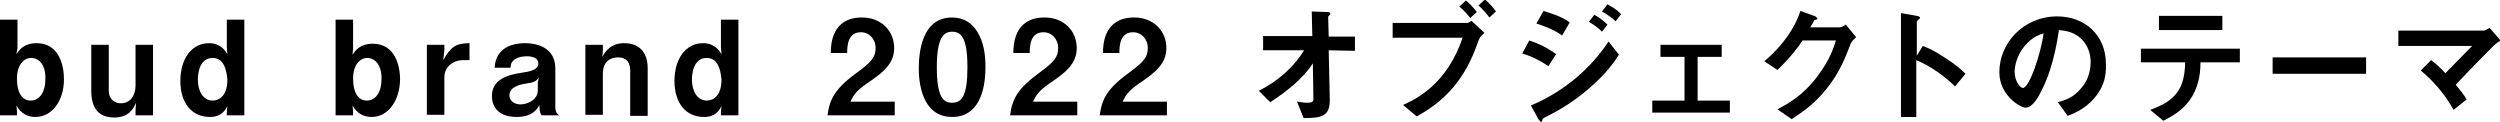
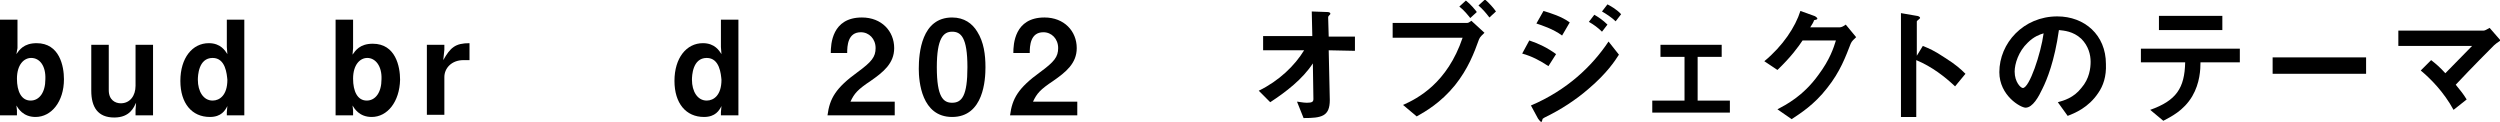
<svg xmlns="http://www.w3.org/2000/svg" version="1.1" id="レイヤー_1" x="0px" y="0px" viewBox="0 0 457.4 22.3" style="enable-background:new 0 0 457.4 22.3;" xml:space="preserve">
  <g>
    <path d="M6.5,21.4c-2.3,0-3.2-1.6-3.5-2.1l0.1,0.9v0.9H0V3.6h3.2v5.2L3,9.9c0.5-0.7,1.3-2,3.7-2c4.2,0,5,4.2,5,6.6   C11.7,18.6,9.4,21.4,6.5,21.4z M5.7,10.6c-1.3,0-2.6,1.2-2.6,3.8c0,2.3,0.8,4,2.5,4c1.6,0,2.7-1.5,2.7-3.9   C8.4,12.1,7.3,10.6,5.7,10.6z" />
    <path d="M24.8,21.1v-1l0.1-1.3c-0.4,0.8-1.1,2.7-4,2.7c-3,0-4.2-1.9-4.2-4.9V8.2h3.2v8.3c0,1.8,1.2,2.4,2.2,2.4   c1.7,0,2.7-1.4,2.7-3.2V8.2H28v12.9C28,21.1,24.8,21.1,24.8,21.1z" />
    <path d="M41.5,21.1v-0.6l0.1-1.1c-0.4,0.8-1.1,2-3.2,2c-3.3,0-5.4-2.5-5.4-6.6c0-4.2,2.2-6.9,5.2-6.9c2.2,0,3,1.4,3.4,2l-0.1-1.3   v-5h3.2v17.5C44.7,21.1,41.5,21.1,41.5,21.1z M38.9,10.6c-2.6,0-2.7,3.3-2.7,4c0,2.1,1,3.8,2.7,3.8c1.3,0,2.7-1,2.7-3.8   C41.5,13.6,41.3,10.6,38.9,10.6z" />
    <path d="M68,21.4c-2.3,0-3.2-1.6-3.5-2.1l0.1,0.9v0.9h-3.2V3.6h3.2v5.2L64.5,10c0.5-0.7,1.3-2,3.7-2c4.2,0,5,4.2,5,6.6   C73.1,18.6,70.9,21.4,68,21.4z M67.2,10.6c-1.3,0-2.6,1.2-2.6,3.8c0,2.3,0.8,4,2.5,4c1.6,0,2.7-1.5,2.7-3.9   C69.9,12.1,68.7,10.6,67.2,10.6z" />
    <path d="M84.8,11c-2.2,0-3.5,1.5-3.5,3.1V21h-3.2V8.2h3.2v0.9L81.1,11c1.3-2.3,2.2-3.1,4.8-3.1V11H84.8z" />
-     <path d="M99.1,21.1c-0.4-0.5-0.4-1.3-0.4-1.9c-0.4,0.7-1.2,2.2-4.2,2.2c-3.6,0-4.5-2.2-4.5-3.8c0-3,2.7-3.9,5.5-4.3   c1.4-0.2,3-0.5,3-1.7c0-1-1.1-1.3-2.1-1.3c-0.3,0-1.7,0-2.5,0.8c-0.4,0.4-0.4,0.6-0.5,1.3h-2.9c0.2-4,3.8-4.5,5.5-4.5   c3,0,5.6,1.3,5.6,4.6v7.1c0,0.5,0.1,1.1,0.7,1.5C102.3,21.1,99.1,21.1,99.1,21.1z M96.2,15.3c-1.2,0.2-3,0.6-3,2.2   c0,0.9,0.9,1.6,2,1.6c1.3,0,3.2-0.8,3.2-2.6V15l0.2-0.8C98.1,14.9,97.6,15.1,96.2,15.3z" />
-     <path d="M115.3,21.1v-8.2c0-1.4-0.6-2.4-2.2-2.4c-1.3,0-2.8,0.6-2.8,3V21h-3.2V8.2h3.2v1.1l-0.1,1.1c0.5-0.9,1.5-2.5,4-2.5   c2.7,0,4.3,1.6,4.3,4.6v8.7h-3.2V21.1z" />
    <path d="M131.9,21.1v-0.6l0.1-1.1c-0.4,0.8-1.1,2-3.2,2c-3.3,0-5.4-2.5-5.4-6.6c0-4.2,2.2-6.9,5.2-6.9c2.2,0,3,1.4,3.4,2l-0.1-1.3   v-5h3.2v17.5C135.1,21.1,131.9,21.1,131.9,21.1z M129.3,10.6c-2.6,0-2.7,3.3-2.7,4c0,2.1,1,3.8,2.7,3.8c1.3,0,2.7-1,2.7-3.8   C131.9,13.6,131.7,10.6,129.3,10.6z" />
    <path d="M151.4,21.1c0.4-3.1,1.5-5,5.5-7.9c2.6-1.9,3.3-2.8,3.3-4.4c0-1.7-1.2-2.9-2.7-2.9c-2.4,0-2.5,2.5-2.5,3.8h-3   c0-1.6,0.2-6.5,5.7-6.5c3.6,0,5.9,2.5,5.9,5.6c0,2.8-2,4.4-4.3,6c-2.4,1.6-3,2.3-3.7,3.8h8.1v2.5H151.4z" />
    <path d="M174.2,21.4c-5.6,0-6.1-6.5-6.1-8.8c0-2.9,0.5-9.4,6.1-9.4c2.2,0,3.7,1.1,4.6,2.6c1.2,1.9,1.5,4.2,1.5,6.5   C180.3,14.5,180,21.4,174.2,21.4z M174.2,5.8c-1.6,0-2.8,1.2-2.8,6.5c0,5.5,1.2,6.5,2.8,6.5c1.8,0,2.8-1.3,2.8-6.5   C177,6.8,175.8,5.8,174.2,5.8z" />
    <path d="M184.8,21.1c0.4-3.1,1.5-5,5.5-7.9c2.6-1.9,3.3-2.8,3.3-4.4c0-1.7-1.2-2.9-2.7-2.9c-2.4,0-2.5,2.5-2.5,3.8h-3   c0-1.6,0.2-6.5,5.7-6.5c3.6,0,5.9,2.5,5.9,5.6c0,2.8-2,4.4-4.3,6c-2.4,1.6-3,2.3-3.7,3.8h8.1v2.5H184.8z" />
-     <path d="M201.2,21.1c0.4-3.1,1.5-5,5.5-7.9c2.6-1.9,3.3-2.8,3.3-4.4c0-1.7-1.2-2.9-2.7-2.9c-2.4,0-2.5,2.5-2.5,3.8h-3   c0-1.6,0.2-6.5,5.7-6.5c3.6,0,5.9,2.5,5.9,5.6c0,2.8-2,4.4-4.3,6c-2.4,1.6-3,2.3-3.7,3.8h8.1v2.5H201.2z" />
    <path d="M243.1,9.2l0.2,9.1c0,3-1.5,3.3-4.8,3.3l-1.2-3c0.3,0,1.1,0.2,1.8,0.2c1,0,1.2-0.2,1.2-0.7l-0.1-6.5   c-1.9,2.9-4.9,5.2-7.8,7.1l-2.1-2.1c3.7-1.8,6.6-4.6,8.3-7.4h-7.5V6.6h9L240,2.1l2.8,0.1c0.1,0,0.6,0,0.6,0.3c0,0.1,0,0.1-0.2,0.3   C243,3,243,3.1,243,3.2l0.1,3.5h4.8v2.6L243.1,9.2L243.1,9.2z" />
    <path d="M270.6,7.2c-0.9,2.5-2,5.4-4.4,8.4c-2.6,3.2-5.4,4.8-7,5.7l-2.5-2.1c2.7-1.2,8.1-4,10.9-12.3h-12.8V4.2h13.6   c0.3,0,0.5-0.2,0.8-0.4l2.4,2.2C271.2,6.4,270.8,6.7,270.6,7.2z M269,3.3c-0.4-0.5-1.1-1.4-2-2.1l1.2-1.1c0.9,0.7,1.7,1.7,2,2.1   L269,3.3z M272.5,3.2c-0.6-0.8-1.2-1.5-2-2.2l1.2-1.1c0.8,0.7,1.6,1.6,2,2.2L272.5,3.2z" />
    <path d="M283.3,12.1c-1.5-1-3-1.8-4.8-2.3l1.3-2.4c1.8,0.6,3.4,1.4,4.9,2.5L283.3,12.1z M290.7,16.2c-2.4,2.1-5.2,3.9-8.1,5.3   c-0.3,0.2-0.4,0.2-0.4,0.4c-0.1,0.3-0.1,0.4-0.2,0.4c-0.2,0-0.5-0.5-0.6-0.6l-1.3-2.4c6.6-2.8,11.2-7.2,14.2-11.7l1.9,2.4   C295.5,11.1,294,13.4,290.7,16.2z M285.8,6.5c-1.6-1.2-3.8-1.9-4.7-2.2l1.3-2.3c1.3,0.4,3.3,1,4.8,2.1L285.8,6.5z M293.1,5.8   c-0.7-0.7-1.5-1.3-2.4-1.8l1-1.3c0.7,0.4,1.6,1,2.4,1.8L293.1,5.8z M295.6,3.9c-0.7-0.7-1.8-1.4-2.5-1.8l1-1.3   c0.4,0.2,1.7,0.9,2.5,1.8L295.6,3.9z" />
    <path d="M302.3,20.6v-2.2h5.9v-8h-4.4V8.2H315v2.2h-4.4v8h5.9v2.2H302.3z" />
    <path d="M338.6,8c-0.9,2.3-1.9,5.1-4.3,8.1c-2.4,3.1-5,4.7-6.5,5.7l-2.6-1.8c1.5-0.8,4.7-2.4,7.5-6.3c2.1-2.8,2.8-5,3.2-6.3h-6.1   c-0.8,1.2-2.1,3-4.6,5.4l-2.4-1.6c3.4-2.8,5.7-6.3,6.6-9.2l2.5,0.9c0.1,0,0.6,0.3,0.6,0.5s-0.3,0.2-0.6,0.3   c-0.1,0.4-0.4,0.8-0.7,1.3h5.4c0.3,0,0.7-0.2,1.1-0.5l1.9,2.3C339.2,7.2,338.8,7.5,338.6,8z" />
    <path d="M357.7,15.8c-1.8-1.7-4.2-3.6-7.1-4.8v10.4h-2.8v-19l2.9,0.5c0.1,0,0.6,0.1,0.6,0.4c0,0.1-0.6,0.5-0.6,0.6v6.3l1.1-1.8   c1.2,0.5,2,0.8,4.1,2.2c1.9,1.2,2.8,2,3.7,2.9L357.7,15.8z" />
    <path d="M383.9,17c-1.8,2.7-4.3,3.7-5.6,4.2l-1.8-2.5c1.1-0.3,2.9-0.8,4.3-2.6c1.5-1.7,1.7-3.7,1.7-4.8c0-1.3-0.4-2.9-1.7-4.2   c-1.5-1.4-3.2-1.5-4.1-1.6c-0.8,5.7-2.2,9.1-3,10.7c-0.7,1.5-1.8,3.5-3.1,3.5c-0.9,0-4.8-2.2-4.8-6.5c0-5.3,4.4-10.2,10.6-10.2   c5,0,8.9,3.4,8.9,8.7C385.4,14,384.8,15.7,383.9,17z M371,7.8c-1.7,1.6-2.4,3.9-2.4,5.3c0,1.9,1.1,3,1.5,3c1.2,0,3.3-6.3,3.8-10   C373.2,6.3,372.1,6.7,371,7.8z" />
    <path d="M402.6,11.4c0,1.3-0.1,3.8-1.5,6.2c-1.6,2.7-4,3.8-5.3,4.5l-2.4-2c4.8-1.7,6.3-4,6.4-8.7h-8.1V8.9h18.1v2.5H402.6z    M395,5.5V2.9h11.6v2.6H395z" />
    <path d="M415.8,13.5v-3h17.1v3H415.8z" />
    <path d="M456.3,8.3c-0.6,0.6-4,4-7,7.2c0.9,1.1,1.4,1.7,2,2.7l-2.4,1.9c-1.8-3.3-4.2-5.7-6-7.2l1.9-1.9c0.9,0.7,1.6,1.3,2.6,2.4   c1.9-1.9,3.2-3.3,4.9-5h-13.5V5.6h15.6c0.3,0,0.7-0.3,1.1-0.5l2,2.3C456.9,7.8,456.5,8.1,456.3,8.3z" />
  </g>
</svg>